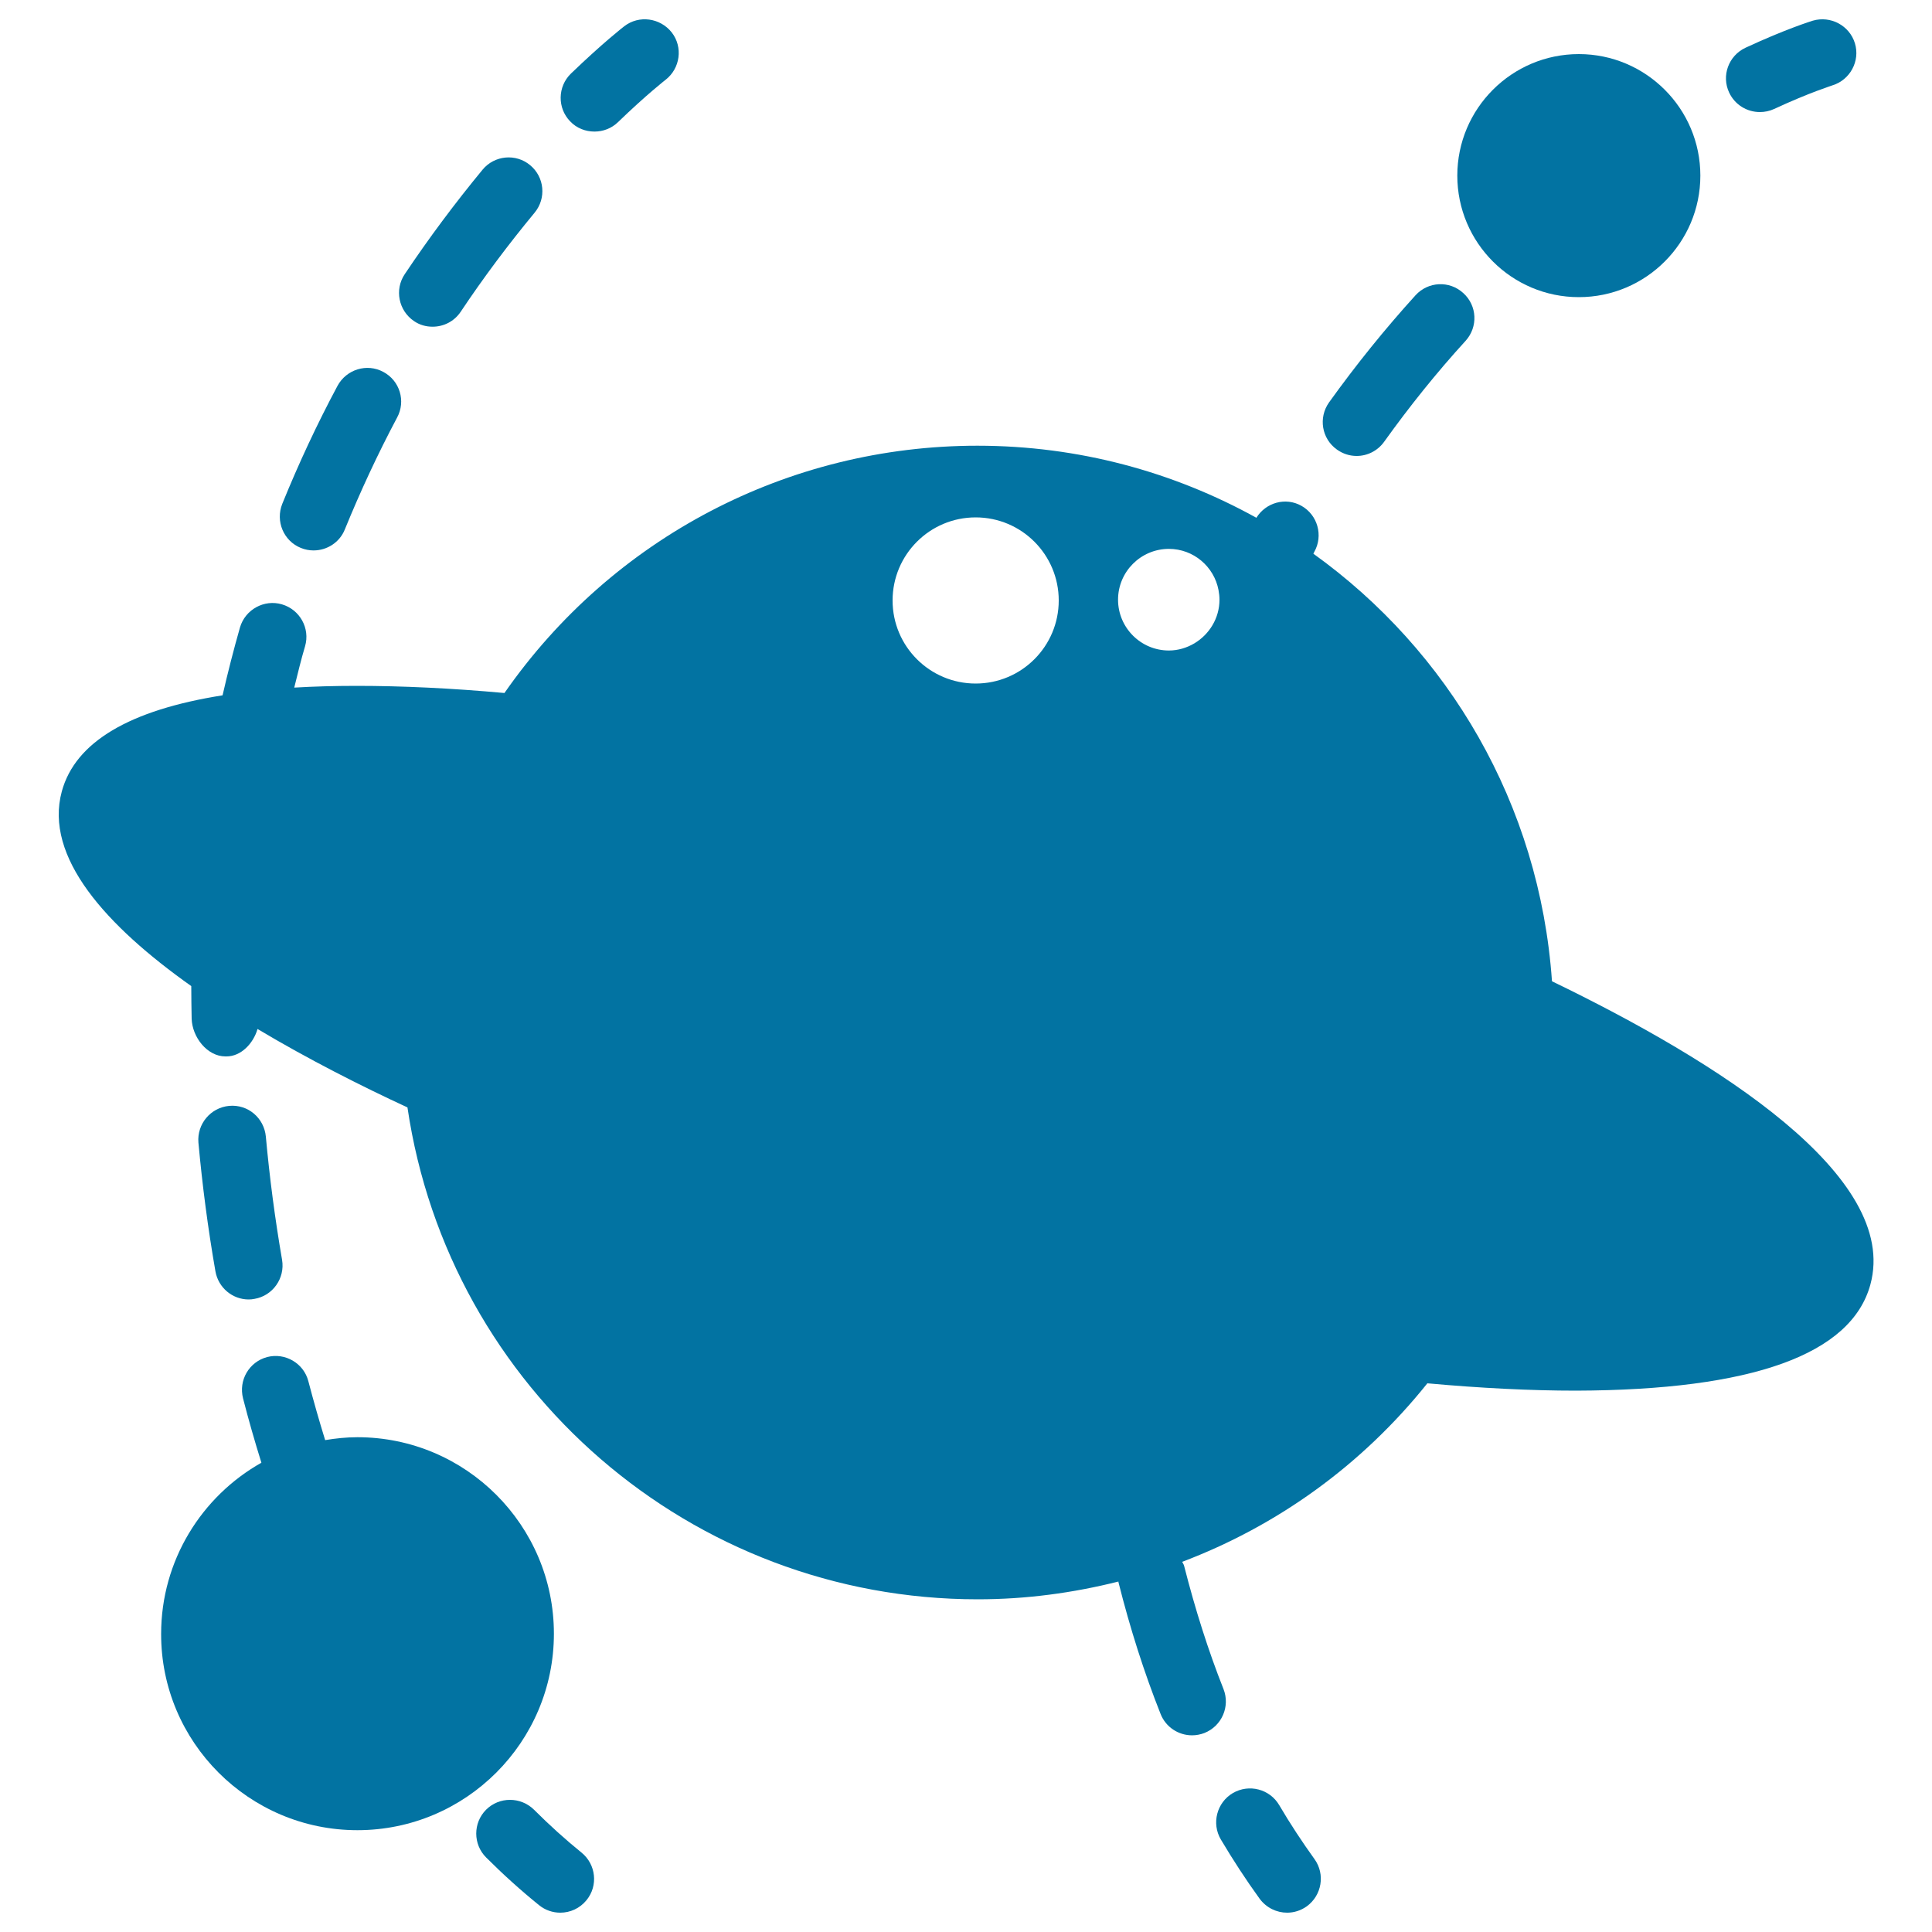
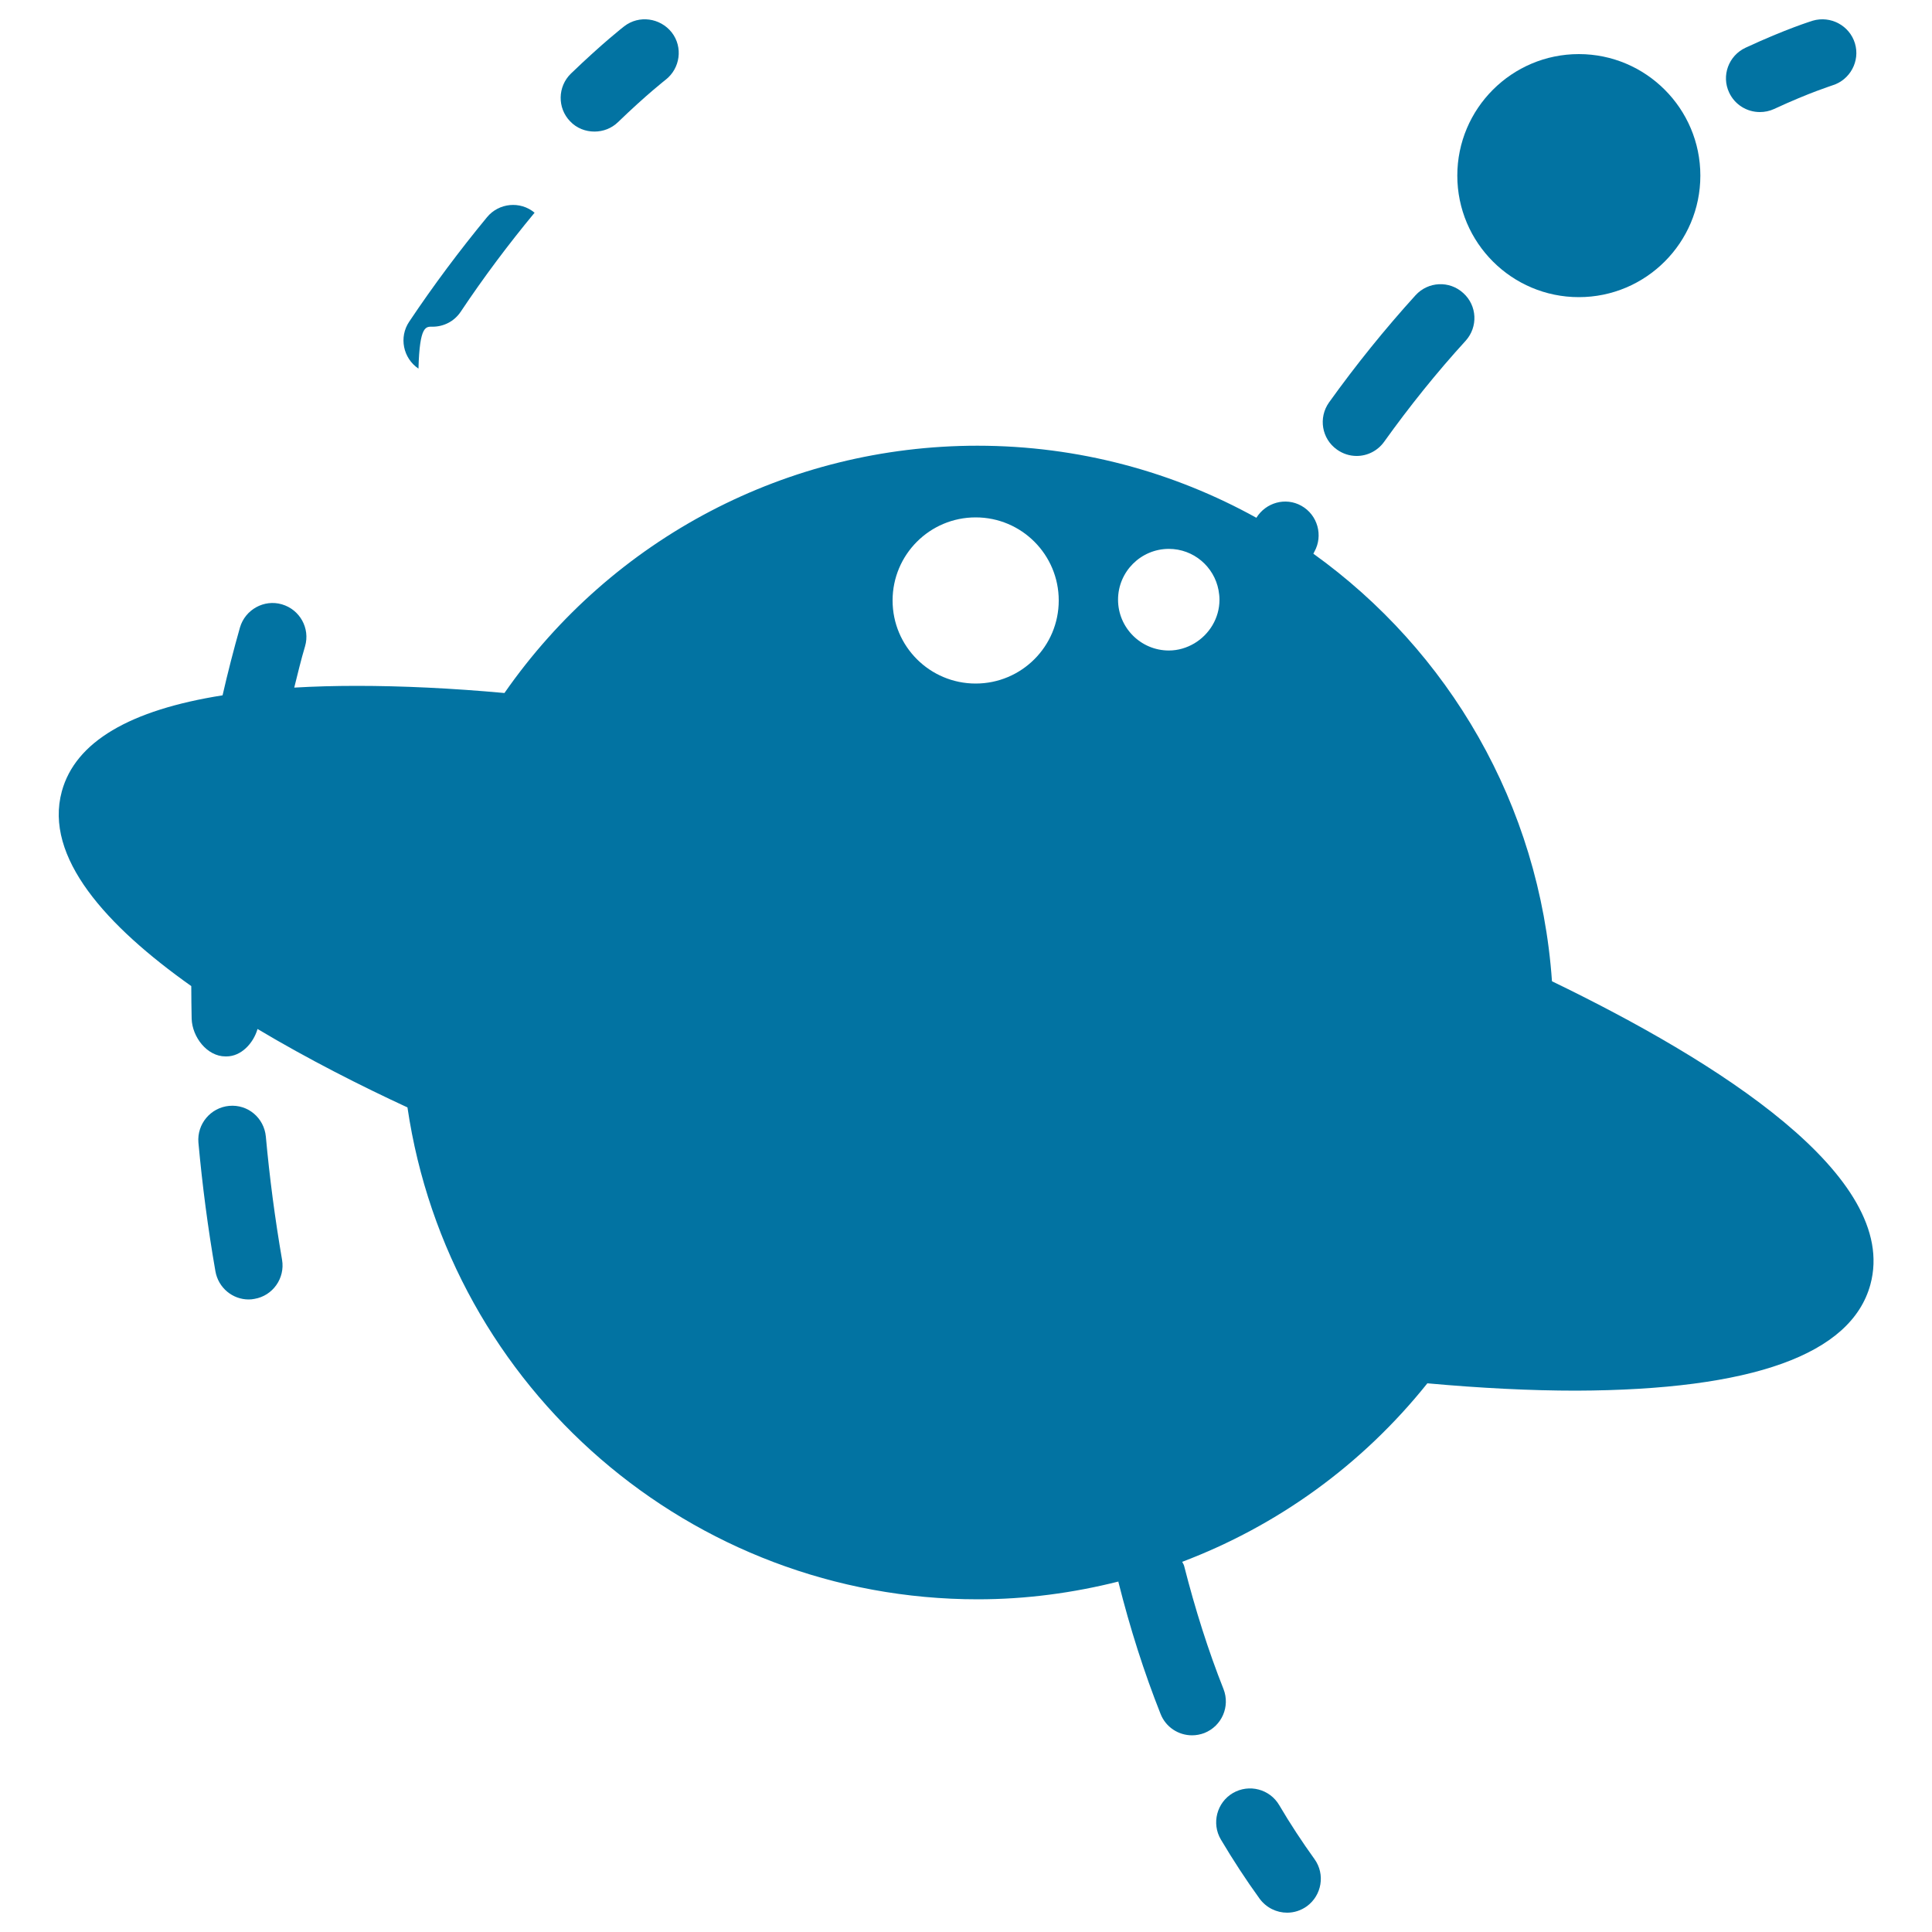
<svg xmlns="http://www.w3.org/2000/svg" viewBox="0 0 1000 1000" style="fill:#0273a2">
  <title>Planets On Orbits SVG icon</title>
  <g>
    <g>
      <path d="M938.3,10.7c-0.6,0.2-13.7,4.2-34.8,14c-8.8,4.1-12.6,14.5-8.5,23.2c3,6.4,9.3,10.1,15.9,10.1c2.5,0,5-0.5,7.4-1.6c18.5-8.6,30-12.1,30.1-12.2c9.2-2.8,14.5-12.6,11.7-21.8C957.3,13.2,947.5,8,938.3,10.7z" />
      <path d="M732.7,152.8c-15.8,17.4-30.9,36.1-44.8,55.5c-5.6,7.9-3.8,18.8,4.1,24.4c3.1,2.2,6.6,3.3,10.2,3.3c5.5,0,10.8-2.6,14.2-7.3c13.1-18.3,27.3-36,42.2-52.3c6.5-7.2,6-18.2-1.2-24.7C750.2,145.1,739.2,145.7,732.7,152.8z" />
      <path d="M666.2,990c3.6,0,7.1-1.1,10.2-3.3c7.8-5.7,9.6-16.6,4-24.4c-6.4-8.9-12.6-18.3-18.3-28c-4.9-8.3-15.6-11.1-24-6.2c-8.3,4.9-11.1,15.7-6.2,24c6.3,10.6,13,20.9,20.1,30.7C655.5,987.5,660.8,990,666.2,990z" />
      <path d="M323.1,13.6c-0.4,0.3-11.1,8.6-27.6,24.5c-6.9,6.7-7.1,17.8-0.4,24.7c3.4,3.6,8,5.3,12.6,5.3c4.4,0,8.8-1.6,12.2-4.9c14.9-14.4,24.5-21.8,24.6-21.9c7.6-5.9,9.1-16.9,3.2-24.5C341.7,9.2,330.7,7.7,323.1,13.6z" />
      <path d="M128.7,672.6c1,0,2-0.1,3-0.3c9.5-1.6,15.9-10.7,14.3-20.2c-3.7-21.4-6.5-42.9-8.4-63.8c-0.9-9.6-9.2-16.8-19-15.9c-9.6,0.9-16.7,9.4-15.9,19c2,21.9,4.9,44.3,8.8,66.6C113,666.6,120.4,672.6,128.7,672.6z" />
-       <path d="M223.9,169.1c5.7,0,11.2-2.7,14.6-7.8c11.8-17.7,24.7-34.9,38.2-51.2c6.2-7.5,5.1-18.5-2.3-24.6c-7.4-6.2-18.5-5.1-24.6,2.3c-14.2,17.2-27.8,35.4-40.3,54.1c-5.4,8-3.2,18.9,4.8,24.3C217.2,168.2,220.5,169.1,223.9,169.1z" />
-       <path d="M198.4,192.5c-8.5-4.6-19.1-1.3-23.7,7.2c-10.6,19.8-20.2,40.4-28.6,61.1c-3.6,9,0.7,19.2,9.6,22.8c2.2,0.9,4.4,1.3,6.6,1.3c6.9,0,13.5-4.1,16.2-10.9c8-19.6,17-39,27-57.8C210.2,207.6,206.9,197,198.4,192.5z" />
-       <path d="M251.6,936.7c-6.8,6.8-6.8,17.9,0,24.7c8.8,8.8,18,17.1,27.4,24.7c3.2,2.6,7.1,3.9,11,3.9c5.1,0,10.1-2.2,13.6-6.5c6.1-7.5,4.9-18.5-2.6-24.6c-8.4-6.8-16.7-14.3-24.6-22.2C269.5,929.9,258.4,929.9,251.6,936.7z" />
+       <path d="M223.9,169.1c5.7,0,11.2-2.7,14.6-7.8c11.8-17.7,24.7-34.9,38.2-51.2c-7.4-6.2-18.5-5.1-24.6,2.3c-14.2,17.2-27.8,35.4-40.3,54.1c-5.4,8-3.2,18.9,4.8,24.3C217.2,168.2,220.5,169.1,223.9,169.1z" />
      <path d="M817.2,153.8c34.7,0,62.9-28.2,62.9-62.9c0-34.7-28.2-62.9-62.9-62.9s-62.9,28.2-62.9,62.9C754.3,125.6,782.5,153.8,817.2,153.8z" />
-       <path d="M185,947.3c56.1,0,101.7-45.6,101.7-101.7c0-56.1-45.6-101.7-101.7-101.7c-5.7,0-11.3,0.6-16.7,1.5c-3.1-10-6-20.2-8.7-30.5c-2.4-9.3-12-14.9-21.3-12.5c-9.4,2.5-14.9,12-12.5,21.4c2.9,11.3,6.1,22.4,9.5,33.3c-30.9,17.4-51.9,50.6-51.9,88.6C83.3,901.7,128.9,947.3,185,947.3z" />
      <path d="M968.1,664.9c15.3-56.1-79.2-115.6-164.8-157c-6.4-91.8-53.7-171.2-123.5-221.3c0.2-0.3,0.3-0.7,0.5-1c4.7-8.4,1.7-19.1-6.7-23.8c-8.2-4.6-18.4-1.7-23.3,6.2c-42.8-23.7-92-37.3-144.4-37.3c-98,0-188.9,47.7-244.8,128c-27.4-2.5-53.1-3.7-76.5-3.7c-11.4,0-22.1,0.3-32.3,0.9c1.8-7.2,3.5-14.4,5.6-21.4c2.7-9.3-2.7-19-12-21.7c-9.2-2.7-19,2.7-21.7,12c-3.3,11.6-6.3,23.3-9,35.1c-48.1,7.6-76.2,24.1-83.2,49.7c-9.3,34.1,23.1,69.7,67,100.8c0,5.5,0.1,11.6,0.2,16.9c0.3,9.5,8,19.5,17.5,19.5c0.2,0,0.3,0,0.5,0c7.6,0,13.9-6.7,16.1-14.2c26.3,15.7,53.8,29.6,77.6,40.6c21.5,145.8,146.8,254.6,295.2,254.6c25,0,49.3-3.3,72.8-9.2c0,0.1,0,0.2,0,0.3c6,23.9,13.3,46.8,21.8,68.2c2.7,6.9,9.3,11.1,16.3,11.1c2.1,0,4.3-0.4,6.4-1.2c9-3.6,13.4-13.7,9.9-22.7c-7.9-19.9-14.7-41.4-20.4-63.8c-0.2-0.8-0.7-1.4-1-2.1c49.1-18.6,92.9-49.9,126.9-92.4c27.6,2.5,53.5,3.8,77,3.8l0,0C906.9,719.5,958.2,701.1,968.1,664.9z M631.2,310.4c0,9.6-5.3,18-13,22.6c-3.9,2.3-8.4,3.7-13.2,3.7c-14.5,0-26.3-11.8-26.3-26.3c0-14.5,11.8-26.3,26.3-26.3c12.8,0,23.4,9.2,25.7,21.3C631,307.1,631.2,308.7,631.2,310.4z M548,310.8c0,23.7-19.2,43-43,43c-23.7,0-43-19.2-43-43c0-23.7,19.2-43,43-43S548,287.1,548,310.8z" />
    </g>
  </g>
</svg>